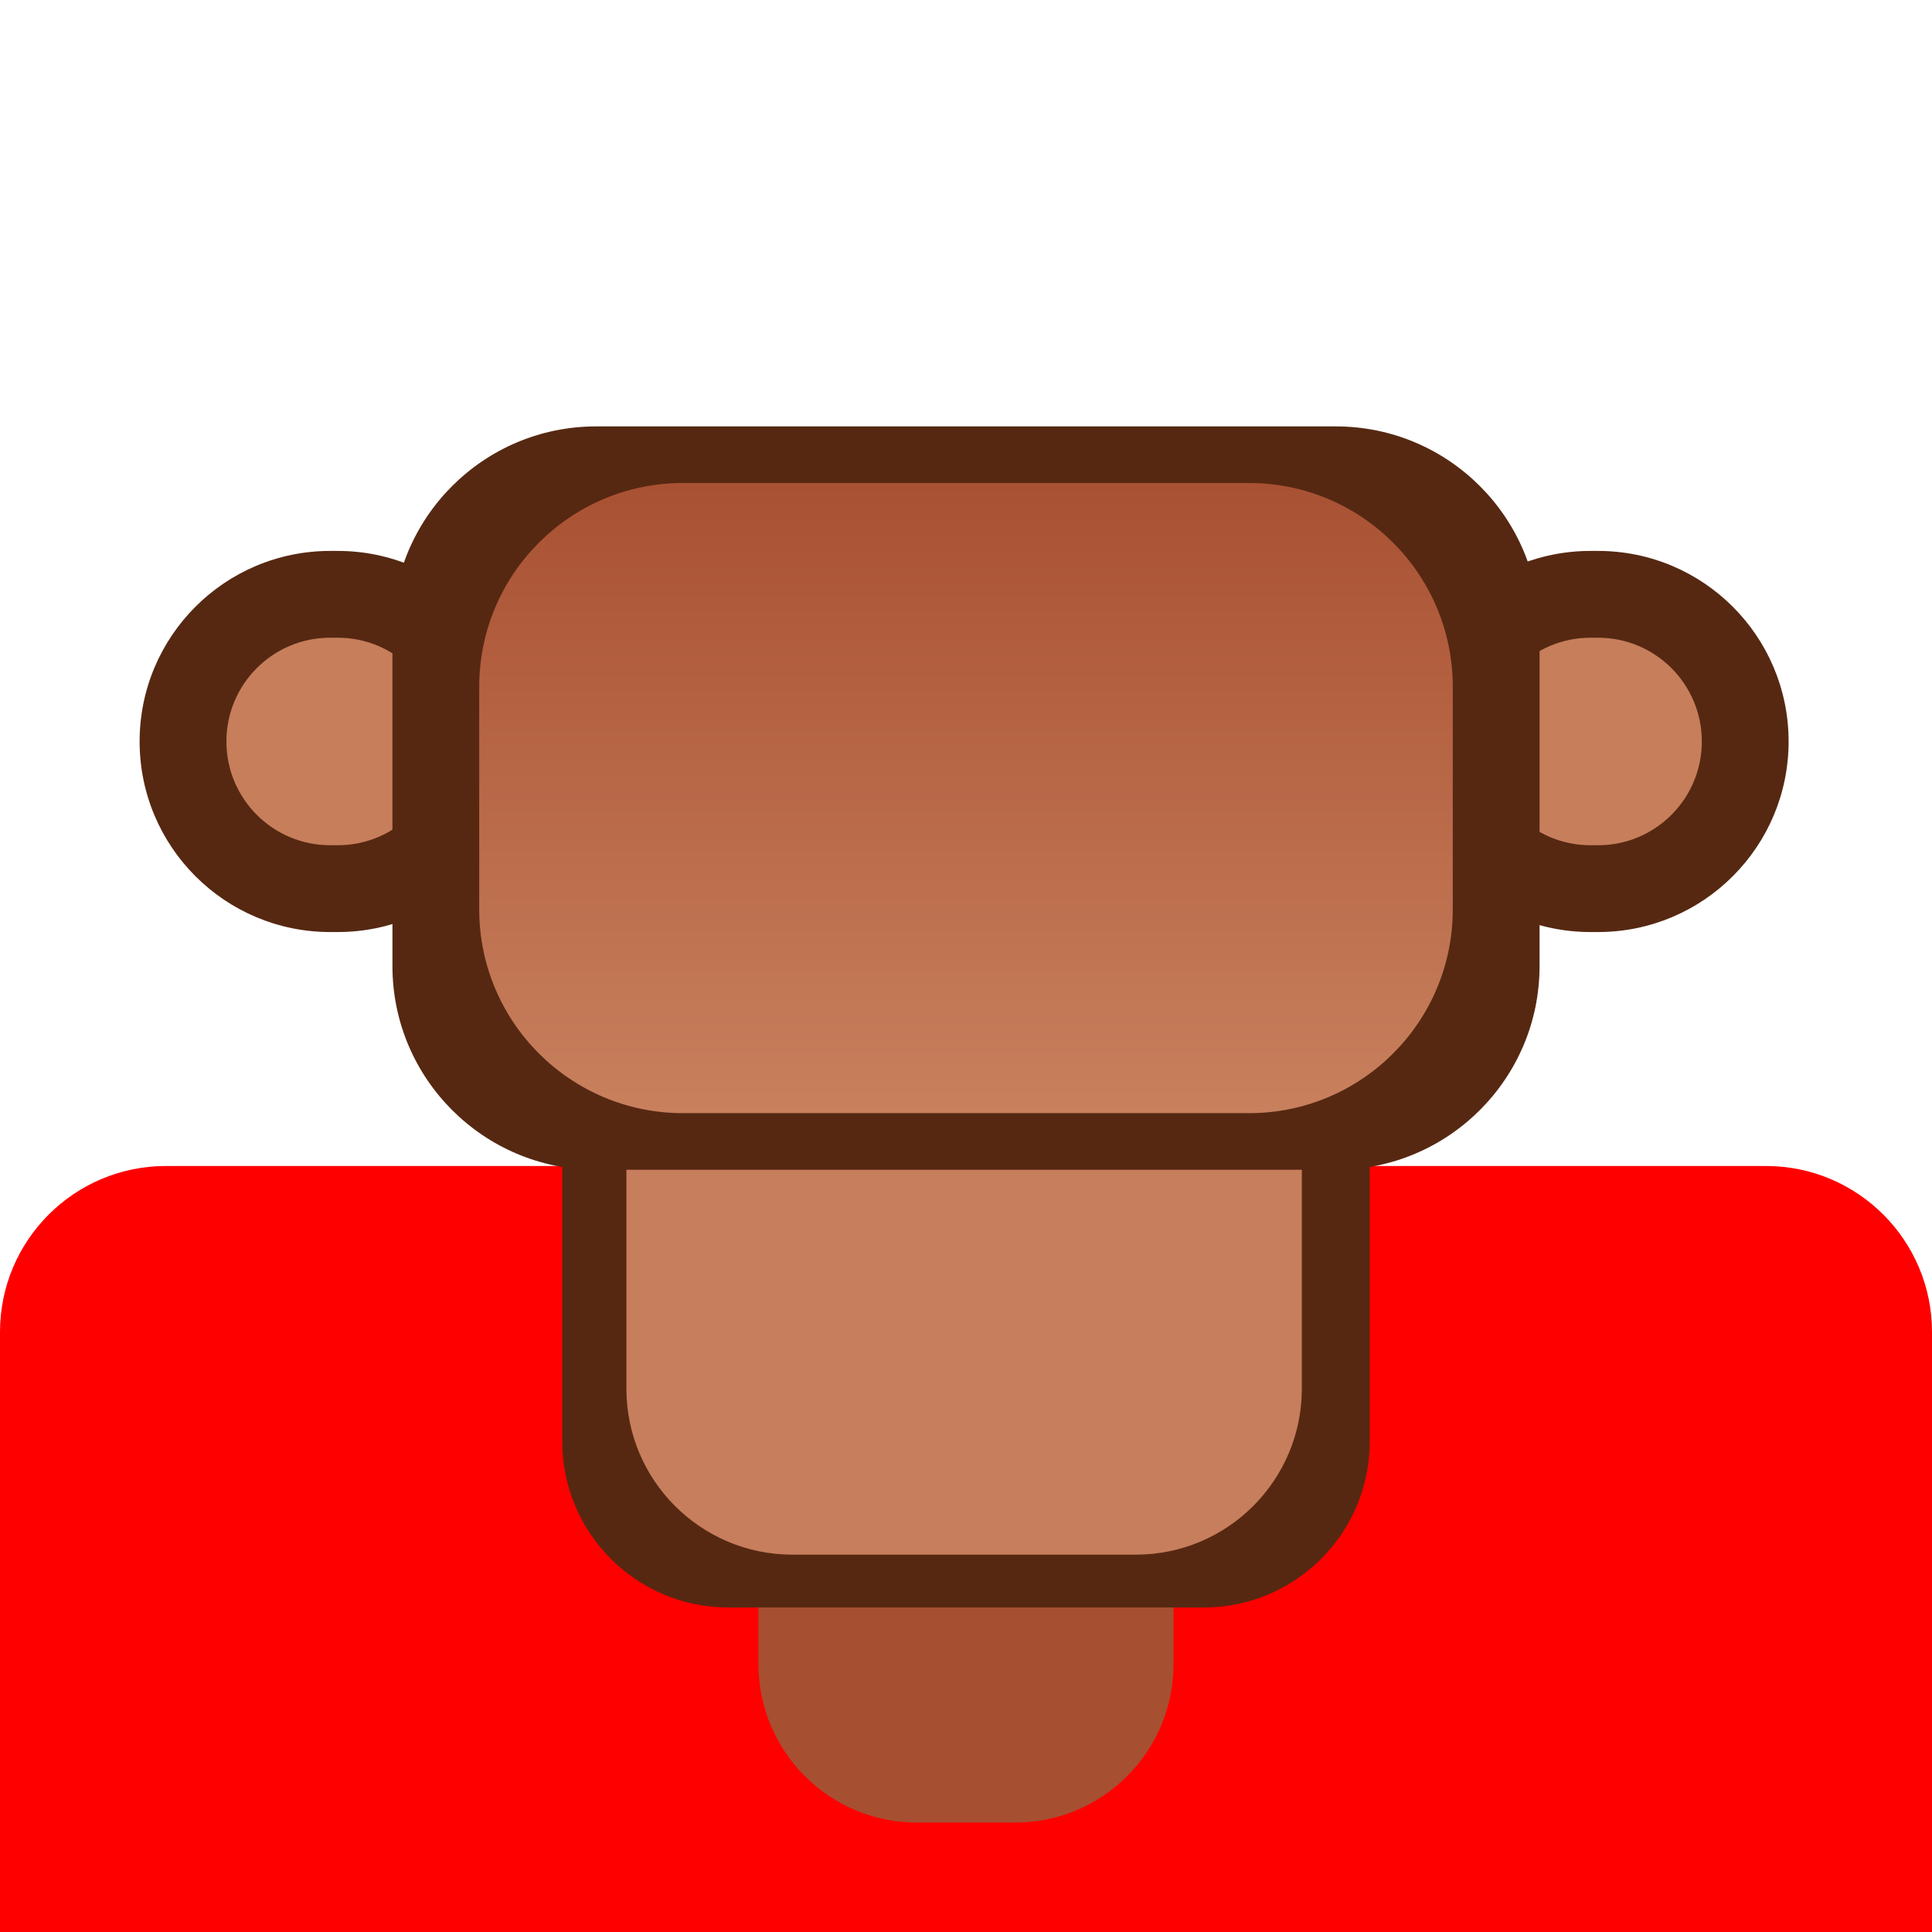
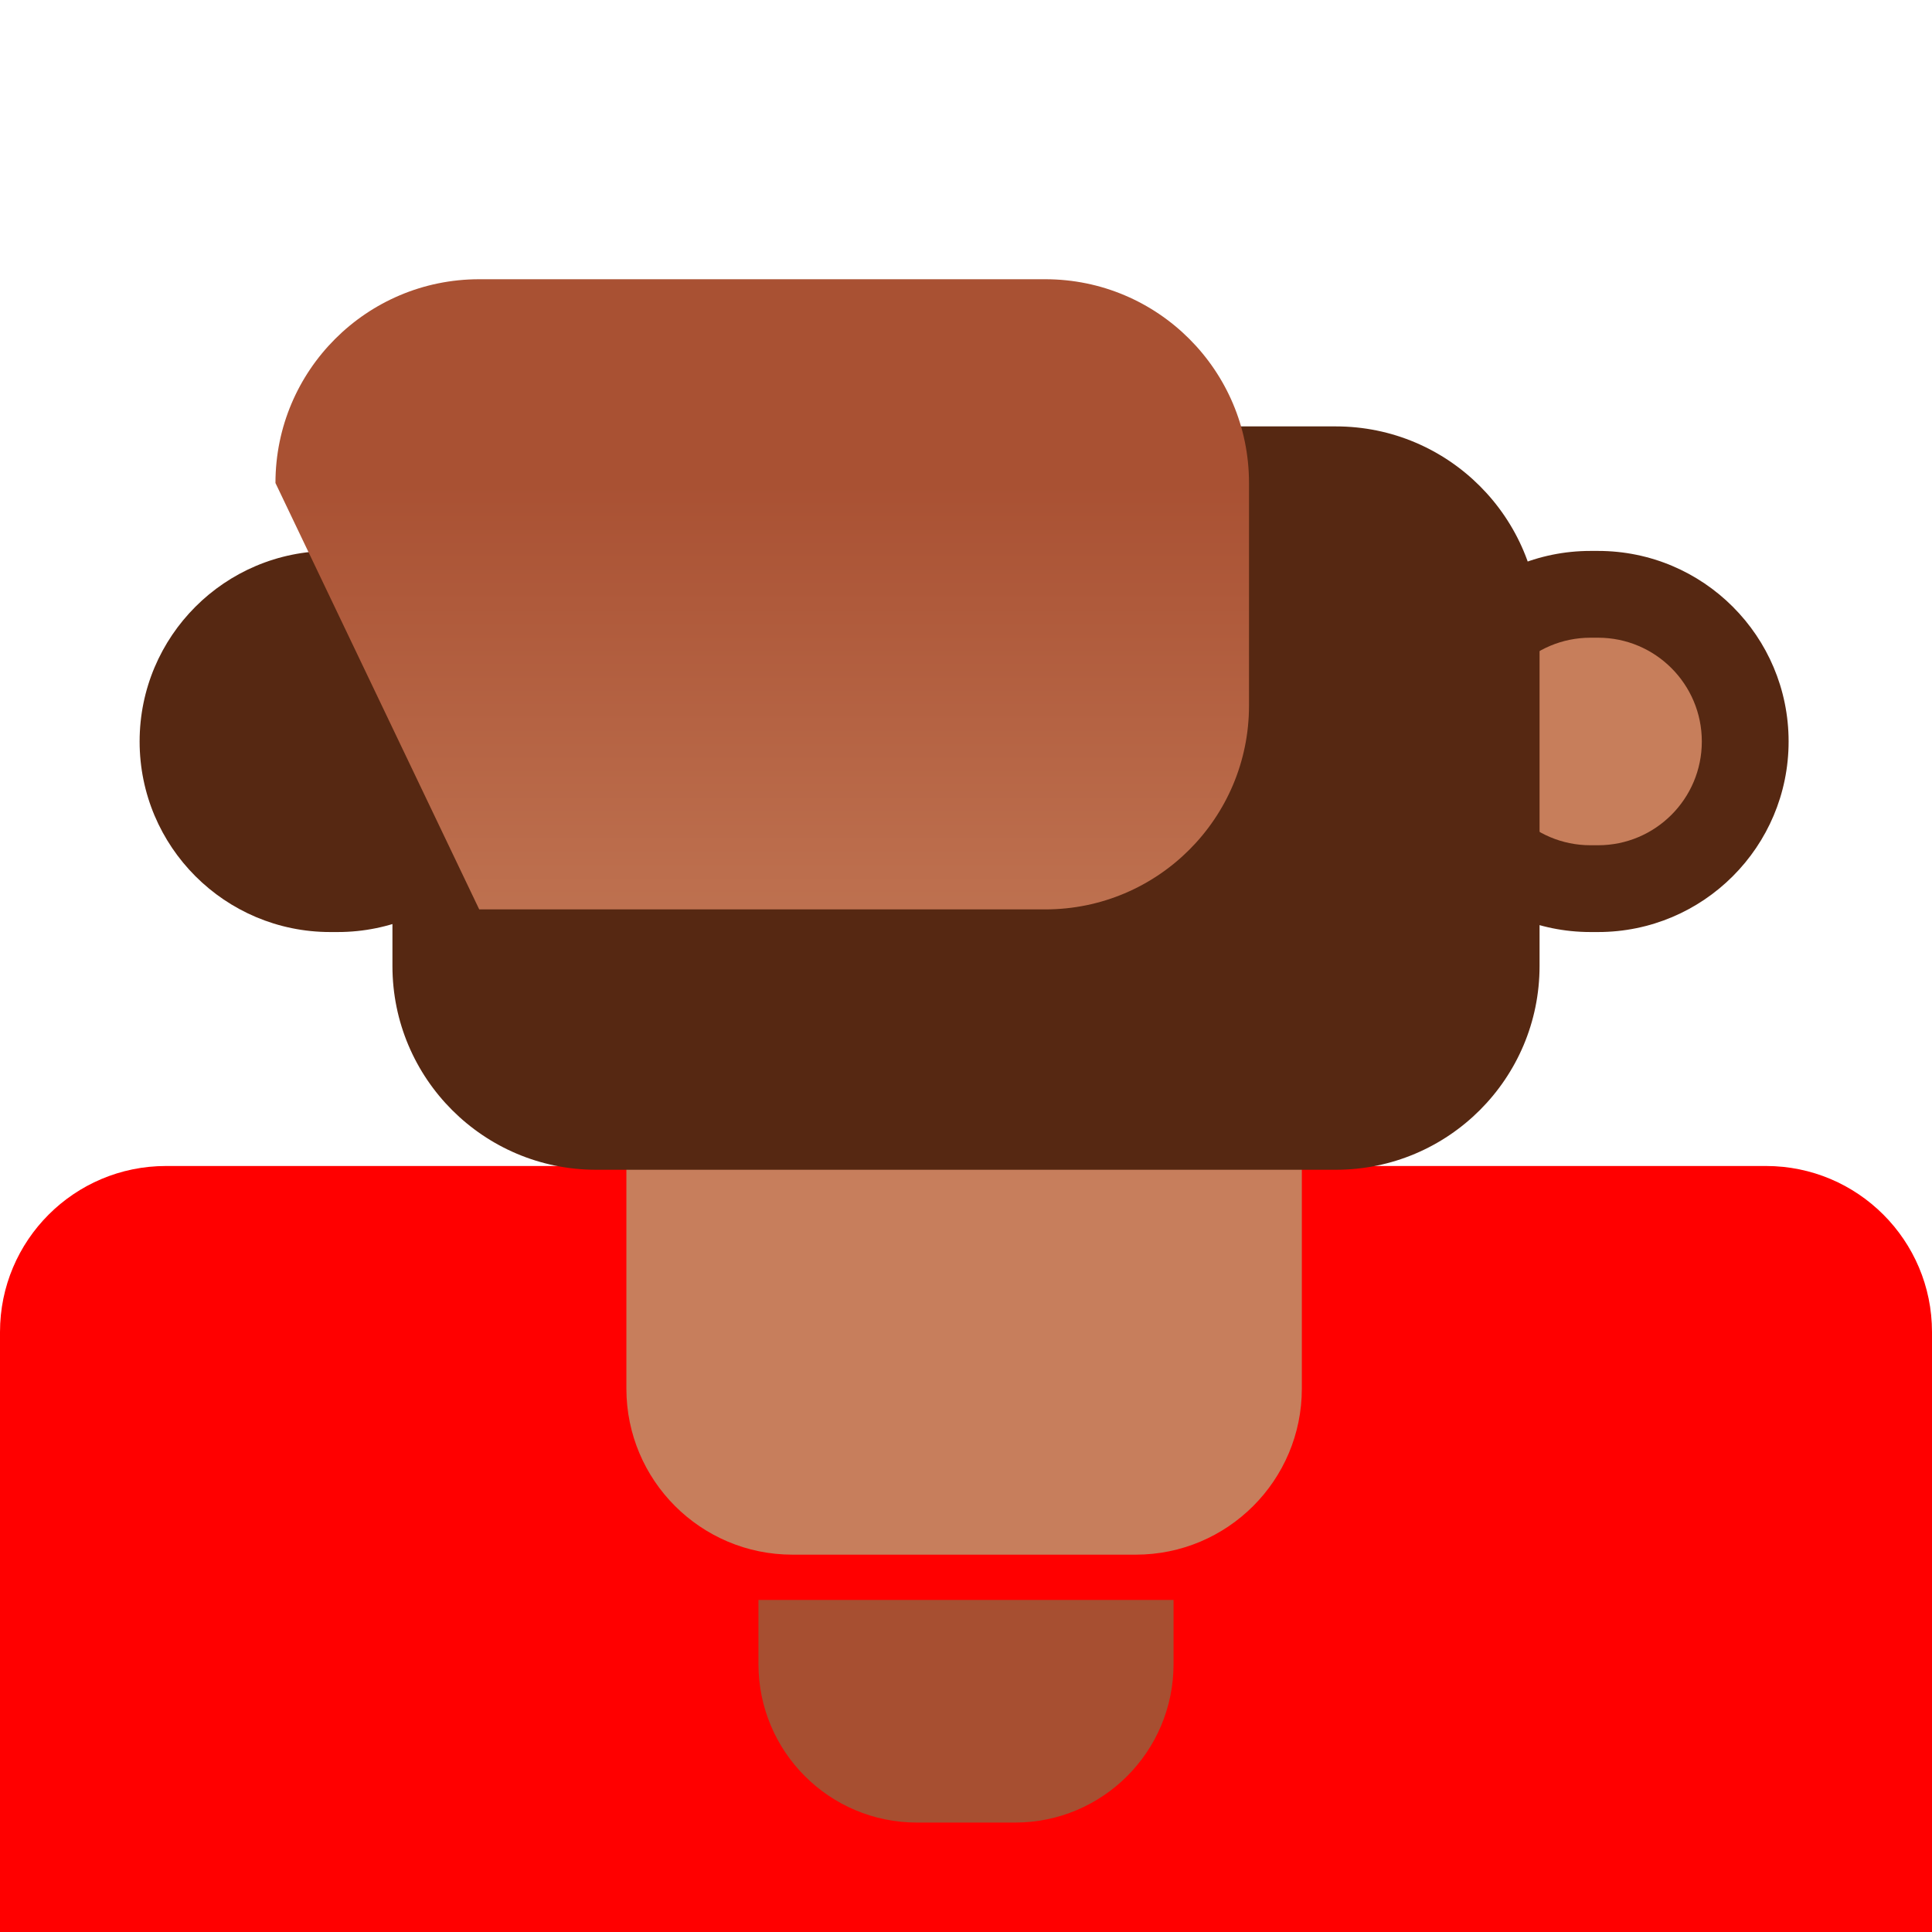
<svg xmlns="http://www.w3.org/2000/svg" fill="none" height="512" viewBox="0 0 512 512" width="512">
  <linearGradient id="a" gradientUnits="userSpaceOnUse" x1="256" x2="256" y1="295" y2="128">
    <stop offset="0" stop-color="#c8805d" />
    <stop offset="1" stop-color="#a95133" />
  </linearGradient>
  <path d="m37 196.5c0 27.89 22.61 50.5 50.5 50.5h2c27.89 0 50.5-22.61 50.5-50.5 0-27.89-22.61-50.5-50.5-50.5h-2c-27.89 0-50.5 22.61-50.5 50.5z" fill="#562812" />
  <path d="m371 196.5c0 27.89 22.61 50.5 50.5 50.5h2c27.89 0 50.5-22.61 50.5-50.5 0-27.89-22.61-50.5-50.5-50.5h-2c-27.89 0-50.5 22.61-50.5 50.5z" fill="#562812" />
-   <path d="m60 196.5c0 15.188 12.312 27.5 27.5 27.5h2c15.188 0 27.5-12.312 27.5-27.5 0-15.188-12.312-27.5-27.5-27.5h-2c-15.188 0-27.5 12.312-27.5 27.5z" fill="#c77e5b" />
  <path d="m394 196.5c0 15.188 12.312 27.5 27.5 27.5h2c15.188 0 27.5-12.312 27.5-27.5 0-15.188-12.312-27.5-27.5-27.5h-2c-15.188 0-27.5 12.312-27.5 27.5z" fill="#c77e5b" />
  <path d="m0 353c0-24.301 19.7-44 44-44h424c24.301 0 44 19.699 44 44v159h-512z" fill="#f00" />
  <path d="m201 424h110v17c0 23.196-18.804 42-42 42h-26c-23.196 0-42-18.804-42-42z" fill="#a74f31" />
-   <path d="m149 307h214v75c0 24.301-19.699 44-44 44h-126c-24.301 0-44-19.699-44-44z" fill="#562812" />
  <path d="m166 307h179v61c0 24.301-19.699 44-44 44h-91c-24.301 0-44-19.699-44-44z" fill="#c77e5c" />
  <path d="m104 256c0 29.823 24.177 54 54 54h196c29.823 0 54-24.177 54-54v-89c0-29.823-24.177-54-54-54h-196c-29.823 0-54 24.177-54 54z" fill="#562812" />
-   <path d="m127 241c0 29.823 24.177 54 54 54h150c29.823 0 54-24.177 54-54v-59c0-29.823-24.177-54-54-54h-150c-29.823 0-54 24.177-54 54z" fill="url(#a)" />
+   <path d="m127 241h150c29.823 0 54-24.177 54-54v-59c0-29.823-24.177-54-54-54h-150c-29.823 0-54 24.177-54 54z" fill="url(#a)" />
</svg>